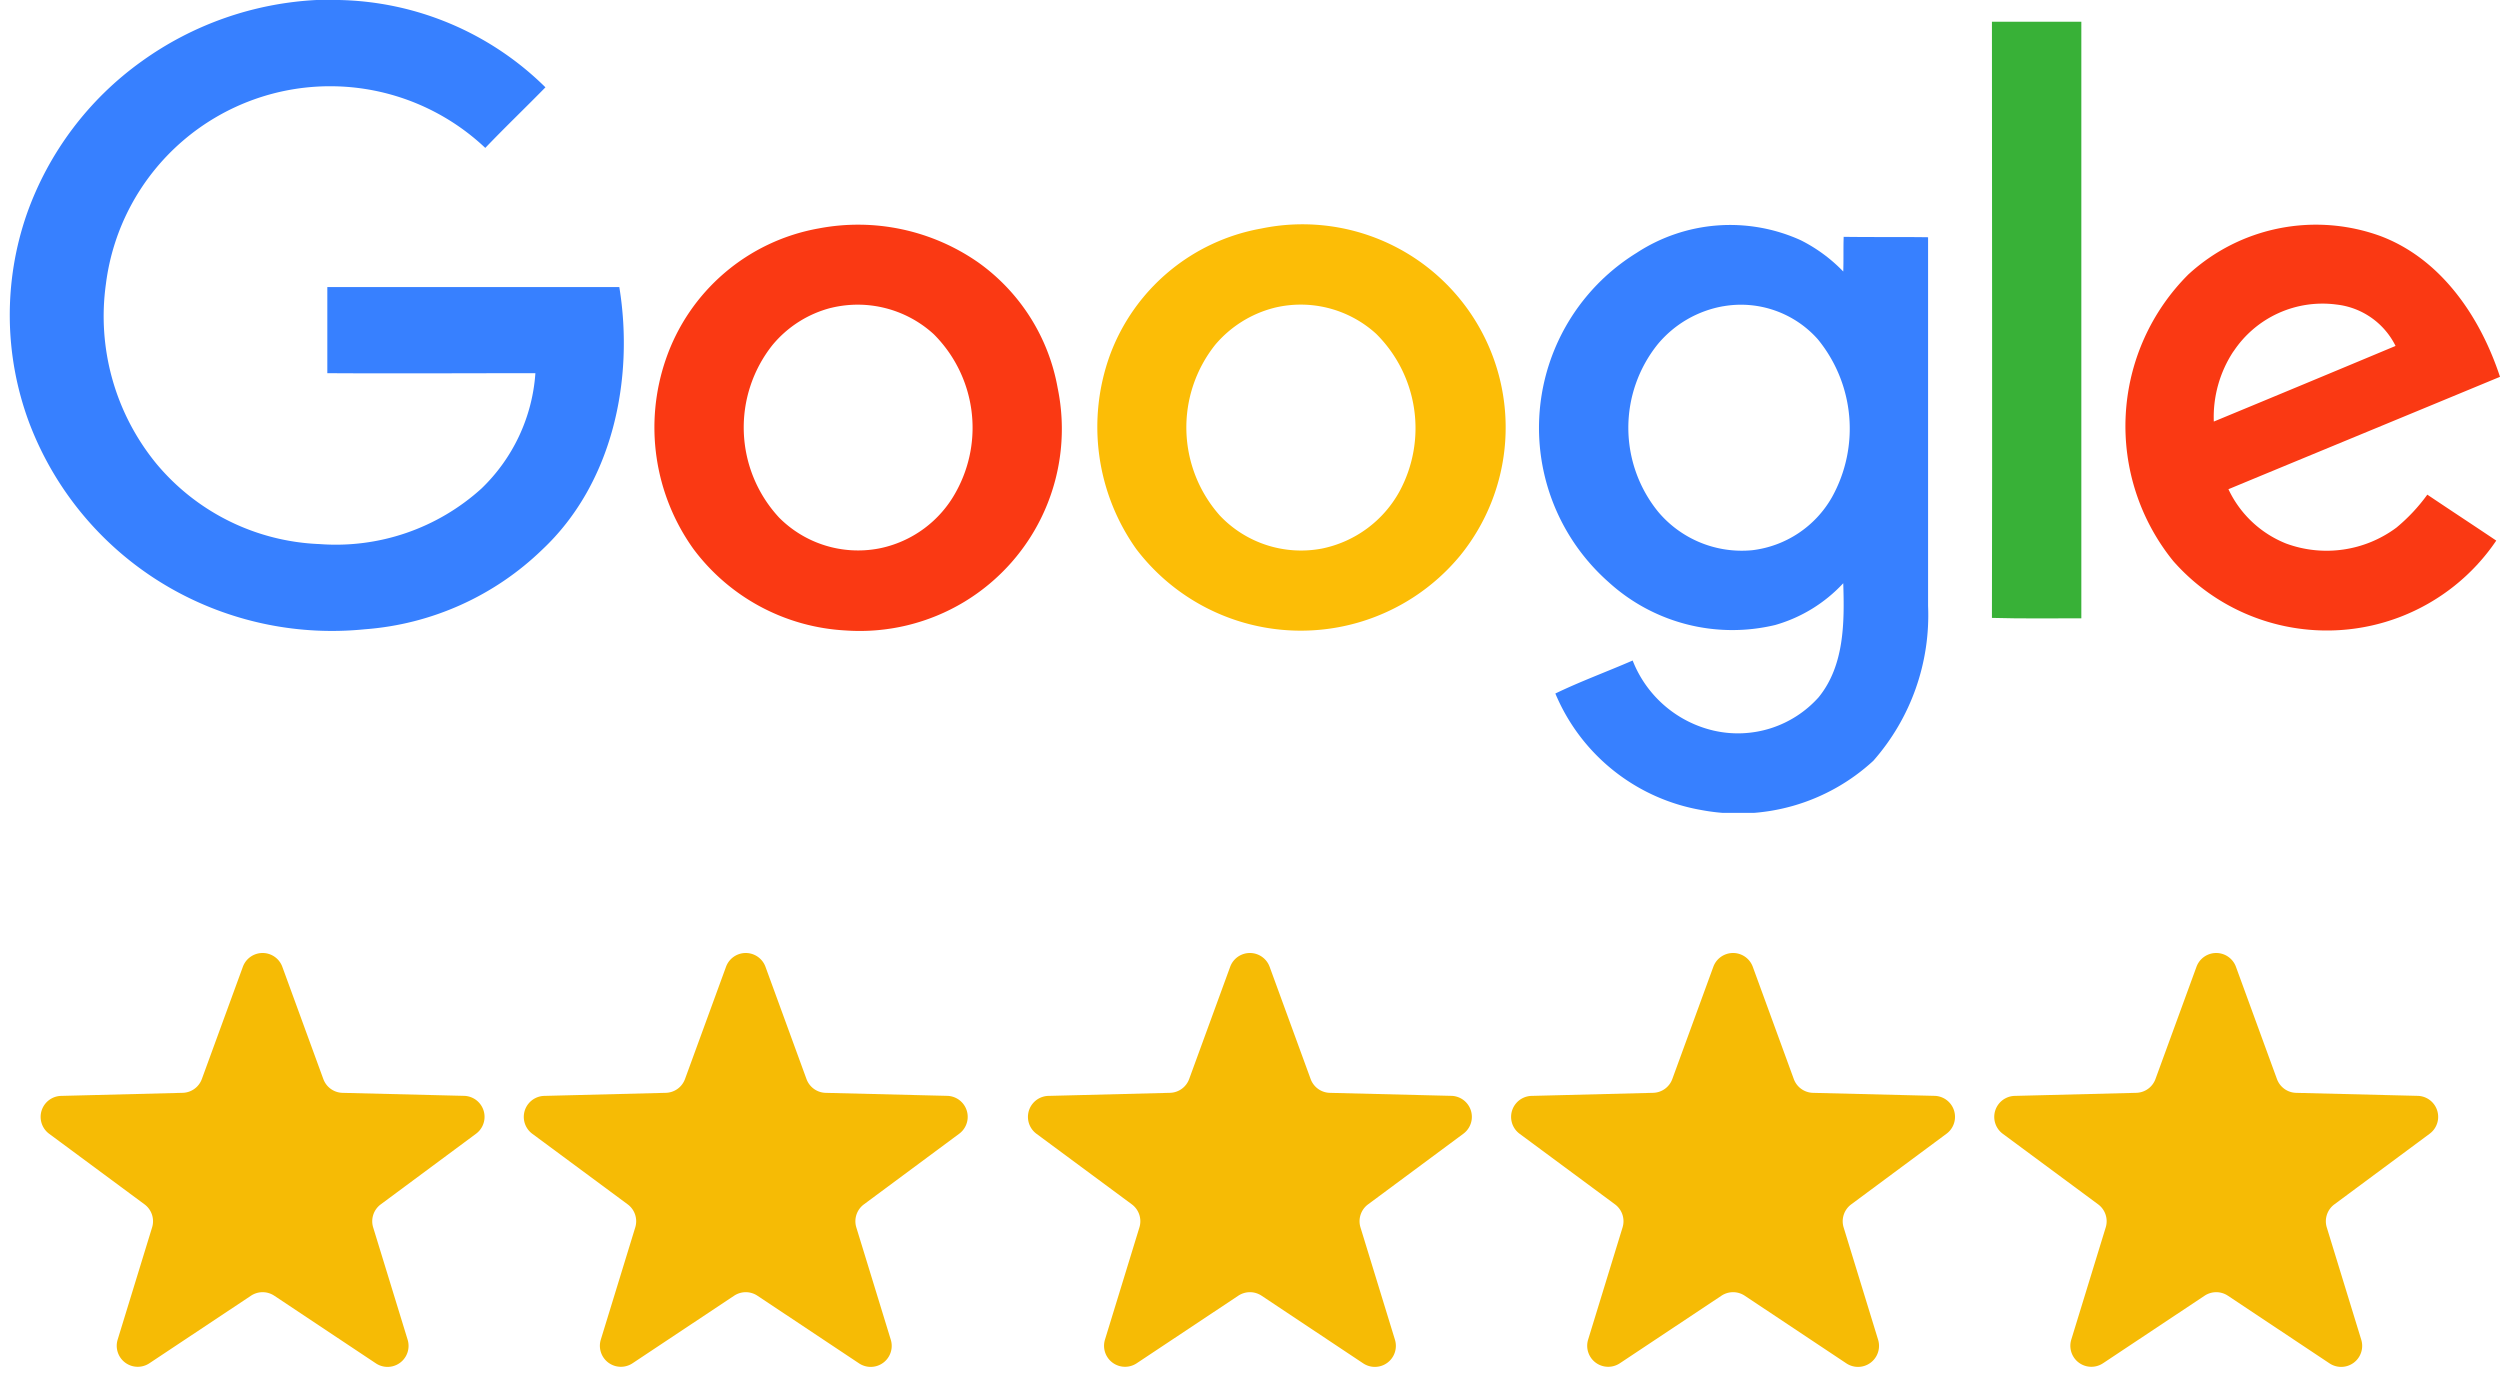
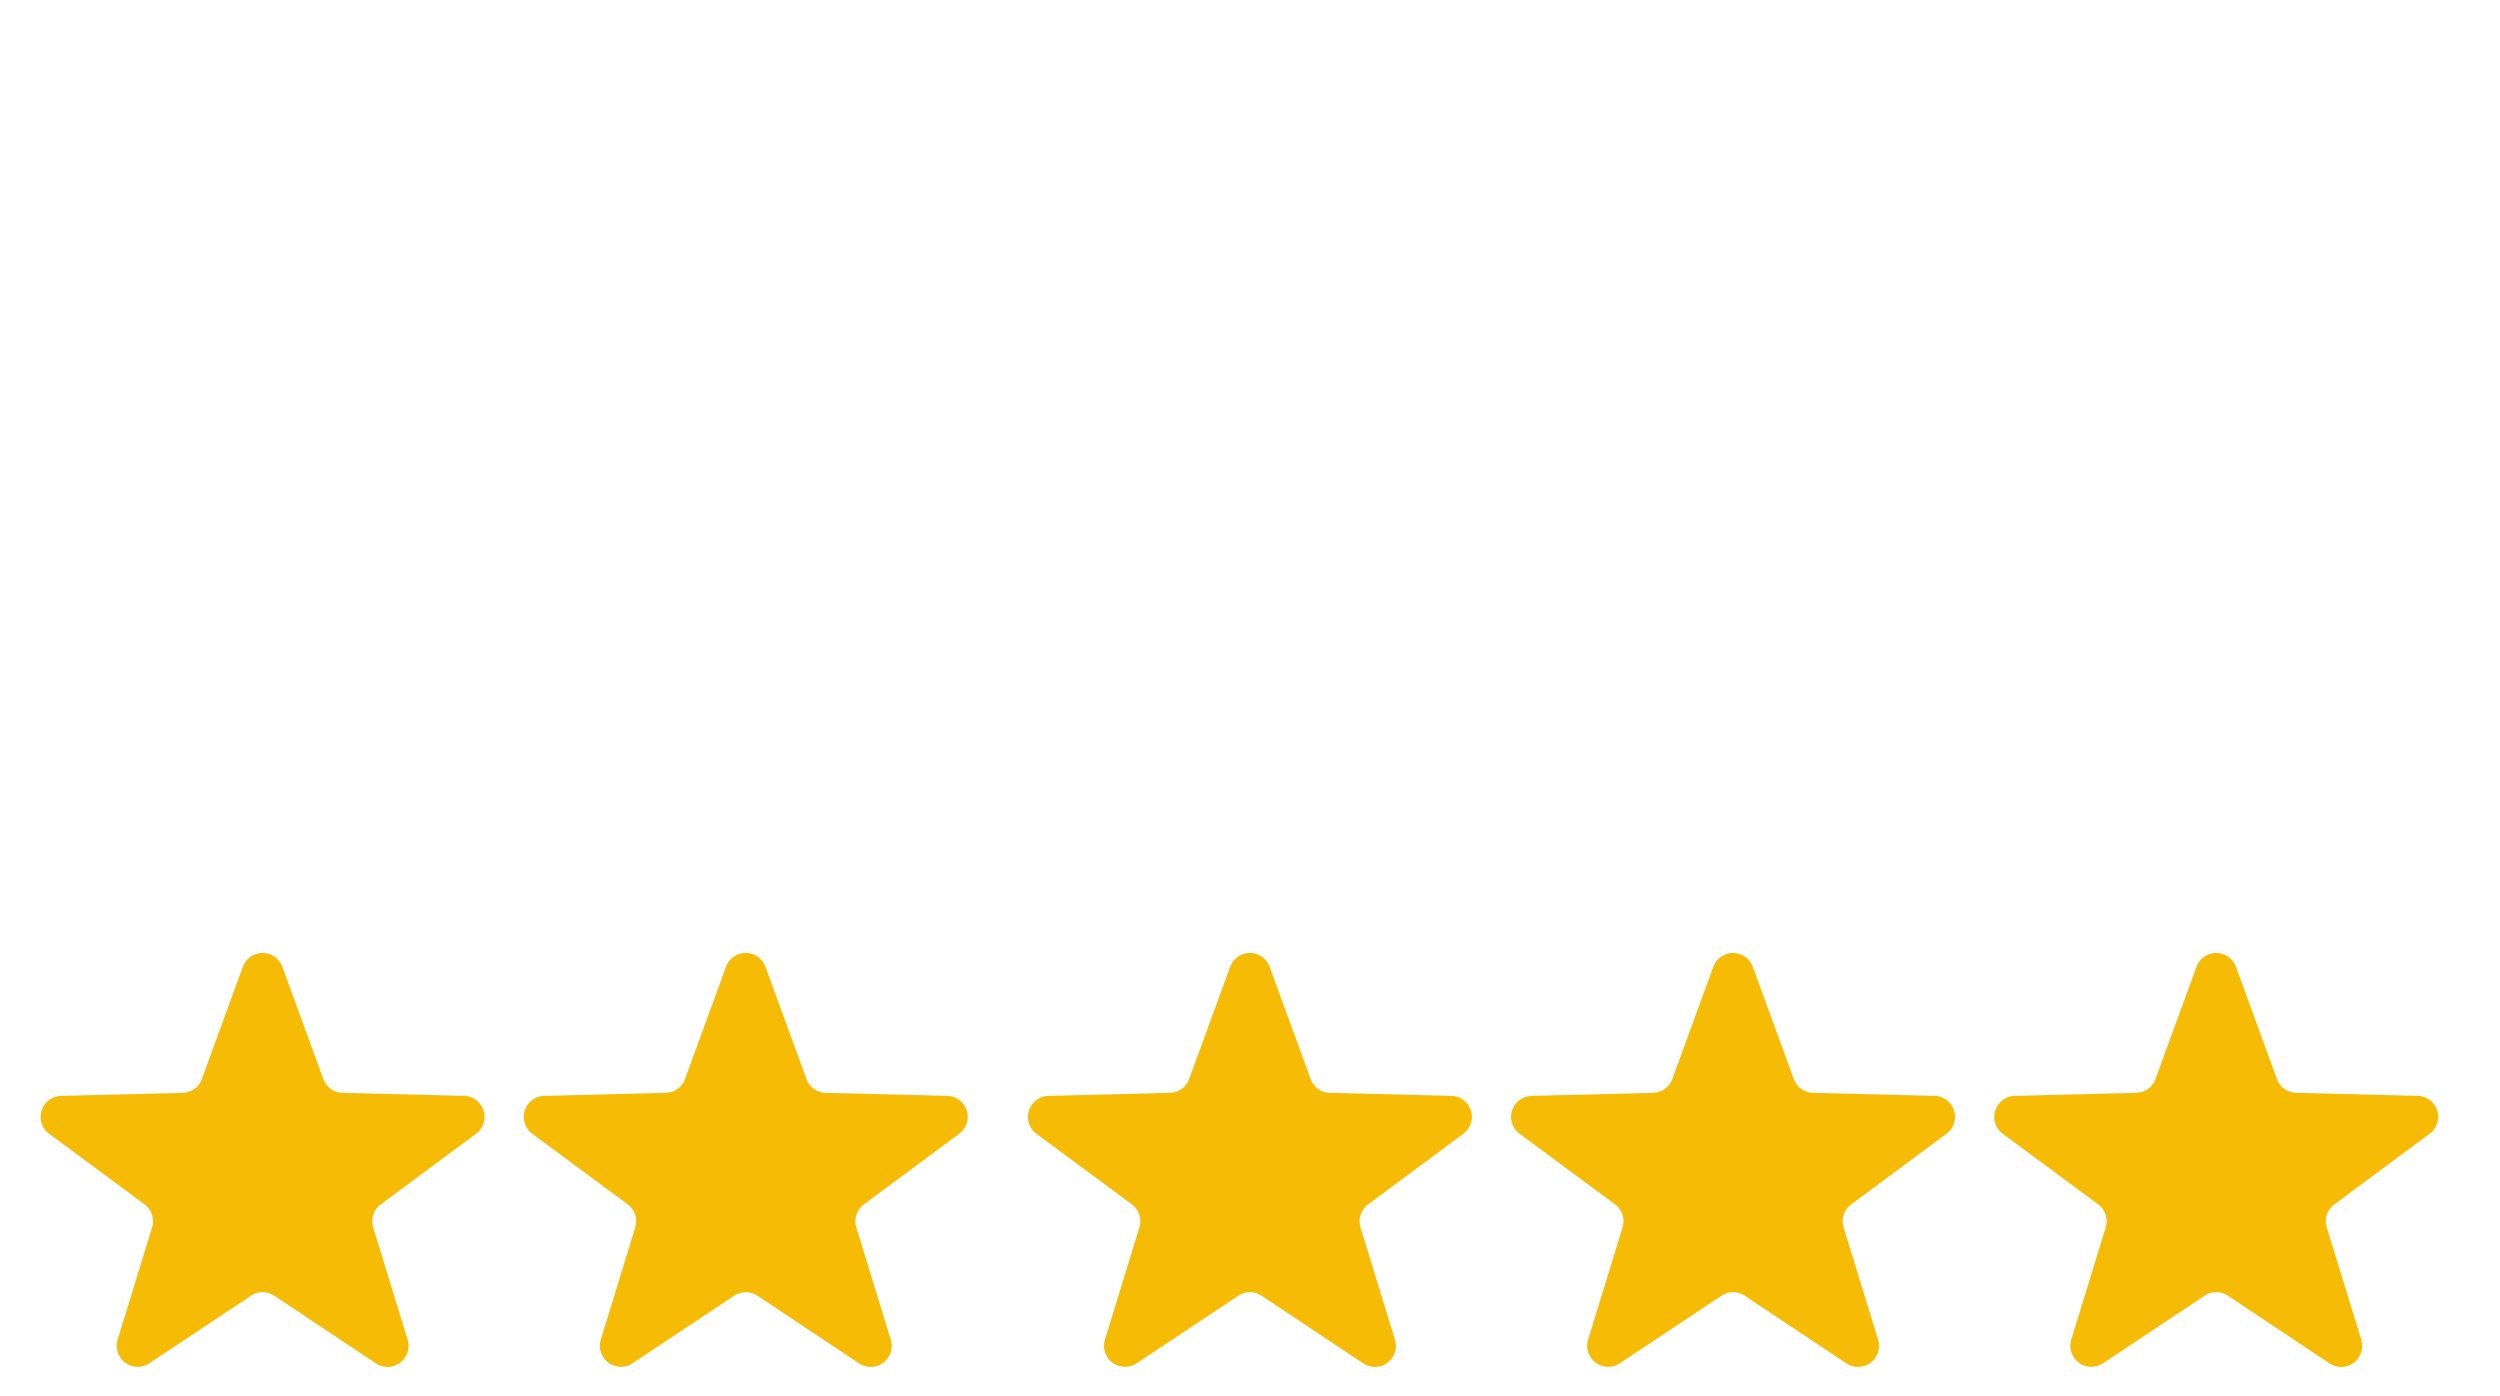
<svg xmlns="http://www.w3.org/2000/svg" id="Groupe_9474" data-name="Groupe 9474" width="119.01" height="66.453" viewBox="0 0 119.01 66.453">
  <defs>
    <clipPath id="clip-path">
-       <rect id="Rectangle_136" data-name="Rectangle 136" width="118.546" height="38.695" fill="none" />
-     </clipPath>
+       </clipPath>
  </defs>
  <g id="Groupe_9472" data-name="Groupe 9472" transform="translate(0.465)">
    <g id="Groupe_224" data-name="Groupe 224" clip-path="url(#clip-path)">
      <path id="Tracé_798" data-name="Tracé 798" d="M14.6,0h1.054A14.385,14.385,0,0,1,25.5,4.157c-.955.975-1.929,1.909-2.864,2.884a10.758,10.758,0,0,0-18.06,6.484,11.072,11.072,0,0,0,2.407,8.553A10.646,10.646,0,0,0,14.739,25.9a10.326,10.326,0,0,0,7.717-2.645,8.424,8.424,0,0,0,2.566-5.49c-3.3,0-6.6.02-9.905,0v-4.1h13.9c.716,4.4-.318,9.348-3.66,12.491a13.594,13.594,0,0,1-8.453,3.8A15.525,15.525,0,0,1,8.016,28.2a15.308,15.308,0,0,1-7.1-8.1,14.665,14.665,0,0,1-.1-9.925,15.143,15.143,0,0,1,5.47-7.26A15.615,15.615,0,0,1,14.6,0" transform="translate(0)" fill="#3780ff" />
      <path id="Tracé_799" data-name="Tracé 799" d="M1989.945,21.812h4.256v28.4c-1.412,0-2.844.02-4.256-.02.02-9.448,0-18.916,0-28.383" transform="translate(-1895.586 -20.778)" fill="#38b137" />
      <path id="Tracé_800" data-name="Tracé 800" d="M654.974,225.9a9.994,9.994,0,0,1,7.638,1.631,9.342,9.342,0,0,1,3.759,5.967,9.618,9.618,0,0,1-10.1,11.536,9.679,9.679,0,0,1-7.24-3.879,9.942,9.942,0,0,1-1.313-9.03,9.439,9.439,0,0,1,7.26-6.226m.6,3.779a5.348,5.348,0,0,0-2.785,1.77,6.309,6.309,0,0,0,.318,8.215,5.3,5.3,0,0,0,4.734,1.472,5.357,5.357,0,0,0,3.7-2.725,6.291,6.291,0,0,0-1.074-7.479A5.366,5.366,0,0,0,655.571,229.681Z" transform="translate(-616.486 -215.022)" fill="#fa3913" />
      <path id="Tracé_801" data-name="Tracé 801" d="M1099.731,225.873a9.671,9.671,0,0,1,9.468,15.574,9.838,9.838,0,0,1-15.415-.318,10.039,10.039,0,0,1-1.253-9.229,9.447,9.447,0,0,1,7.2-6.027m.6,3.779a5.438,5.438,0,0,0-2.785,1.75,6.318,6.318,0,0,0,.219,8.135,5.322,5.322,0,0,0,4.853,1.571,5.456,5.456,0,0,0,3.7-2.725,6.324,6.324,0,0,0-1.114-7.5A5.332,5.332,0,0,0,1100.327,229.652Z" transform="translate(-1040.159 -214.993)" fill="#fcbd06" />
      <path id="Tracé_802" data-name="Tracé 802" d="M1539.747,227.014a8.132,8.132,0,0,1,7.8-.6,7.432,7.432,0,0,1,2.029,1.492c.02-.537,0-1.094.02-1.651,1.333.02,2.665,0,4.018.02v17.543a10.483,10.483,0,0,1-2.606,7.379,9.481,9.481,0,0,1-8.175,2.347,9.25,9.25,0,0,1-6.962-5.549c1.193-.577,2.447-1.034,3.68-1.571a5.471,5.471,0,0,0,3.879,3.342,5.155,5.155,0,0,0,4.973-1.591c1.233-1.512,1.233-3.58,1.173-5.43a7.061,7.061,0,0,1-3.242,1.989,8.741,8.741,0,0,1-7.936-2.049,9.791,9.791,0,0,1,1.353-15.673m4.117,2.546a5.233,5.233,0,0,0-3.123,1.81,6.346,6.346,0,0,0,.02,7.976,5.2,5.2,0,0,0,4.475,1.83,5.054,5.054,0,0,0,3.8-2.526,6.714,6.714,0,0,0-.676-7.518A4.895,4.895,0,0,0,1543.865,229.56Z" transform="translate(-1462.295 -214.981)" fill="#3780ff" />
      <path id="Tracé_803" data-name="Tracé 803" d="M2126.929,227.779a8.976,8.976,0,0,1,9.129-1.81c2.9,1.094,4.754,3.859,5.688,6.7-4.316,1.79-8.612,3.56-12.928,5.35a5.129,5.129,0,0,0,2.745,2.586,5.572,5.572,0,0,0,5.251-.756,8.472,8.472,0,0,0,1.472-1.571c1.094.736,2.188,1.452,3.282,2.188a9.738,9.738,0,0,1-15.375.975,10.2,10.2,0,0,1,.736-13.664m2.128,3.68a5.68,5.68,0,0,0-.935,3.342q4.326-1.79,8.652-3.6a3.577,3.577,0,0,0-2.8-1.969,5.082,5.082,0,0,0-4.913,2.228" transform="translate(-2023.201 -214.731)" fill="#fa3913" />
    </g>
  </g>
  <g id="Groupe_9473" data-name="Groupe 9473" transform="translate(0 43.453)">
    <path id="Polygone_1" data-name="Polygone 1" d="M11.561,2.571a1,1,0,0,1,1.879,0l1.952,5.343a1,1,0,0,0,.915.657l5.788.143a1,1,0,0,1,.571,1.8l-4.541,3.366a1,1,0,0,0-.36,1.1l1.64,5.343a1,1,0,0,1-1.51,1.126l-4.839-3.221a1,1,0,0,0-1.108,0L7.107,21.447A1,1,0,0,1,5.6,20.322l1.64-5.343a1,1,0,0,0-.36-1.1L2.335,10.516a1,1,0,0,1,.571-1.8L8.694,8.57a1,1,0,0,0,.915-.657Z" fill="#f6bb05" />
    <path id="Polygone_2" data-name="Polygone 2" d="M11.561,2.571a1,1,0,0,1,1.879,0l1.952,5.343a1,1,0,0,0,.915.657l5.788.143a1,1,0,0,1,.571,1.8l-4.541,3.366a1,1,0,0,0-.36,1.1l1.64,5.343a1,1,0,0,1-1.51,1.126l-4.839-3.221a1,1,0,0,0-1.108,0L7.107,21.447A1,1,0,0,1,5.6,20.322l1.64-5.343a1,1,0,0,0-.36-1.1L2.335,10.516a1,1,0,0,1,.571-1.8L8.694,8.57a1,1,0,0,0,.915-.657Z" transform="translate(23)" fill="#f6bb05" />
    <path id="Polygone_3" data-name="Polygone 3" d="M11.561,2.571a1,1,0,0,1,1.879,0l1.952,5.343a1,1,0,0,0,.915.657l5.788.143a1,1,0,0,1,.571,1.8l-4.541,3.366a1,1,0,0,0-.36,1.1l1.64,5.343a1,1,0,0,1-1.51,1.126l-4.839-3.221a1,1,0,0,0-1.108,0L7.107,21.447A1,1,0,0,1,5.6,20.322l1.64-5.343a1,1,0,0,0-.36-1.1L2.335,10.516a1,1,0,0,1,.571-1.8L8.694,8.57a1,1,0,0,0,.915-.657Z" transform="translate(47)" fill="#f6bb05" />
    <path id="Polygone_4" data-name="Polygone 4" d="M11.561,2.571a1,1,0,0,1,1.879,0l1.952,5.343a1,1,0,0,0,.915.657l5.788.143a1,1,0,0,1,.571,1.8l-4.541,3.366a1,1,0,0,0-.36,1.1l1.64,5.343a1,1,0,0,1-1.51,1.126l-4.839-3.221a1,1,0,0,0-1.108,0L7.107,21.447A1,1,0,0,1,5.6,20.322l1.64-5.343a1,1,0,0,0-.36-1.1L2.335,10.516a1,1,0,0,1,.571-1.8L8.694,8.57a1,1,0,0,0,.915-.657Z" transform="translate(70)" fill="#f6bb05" />
    <path id="Polygone_5" data-name="Polygone 5" d="M11.561,2.571a1,1,0,0,1,1.879,0l1.952,5.343a1,1,0,0,0,.915.657l5.788.143a1,1,0,0,1,.571,1.8l-4.541,3.366a1,1,0,0,0-.36,1.1l1.64,5.343a1,1,0,0,1-1.51,1.126l-4.839-3.221a1,1,0,0,0-1.108,0L7.107,21.447A1,1,0,0,1,5.6,20.322l1.64-5.343a1,1,0,0,0-.36-1.1L2.335,10.516a1,1,0,0,1,.571-1.8L8.694,8.57a1,1,0,0,0,.915-.657Z" transform="translate(93)" fill="#f6bb05" />
  </g>
</svg>